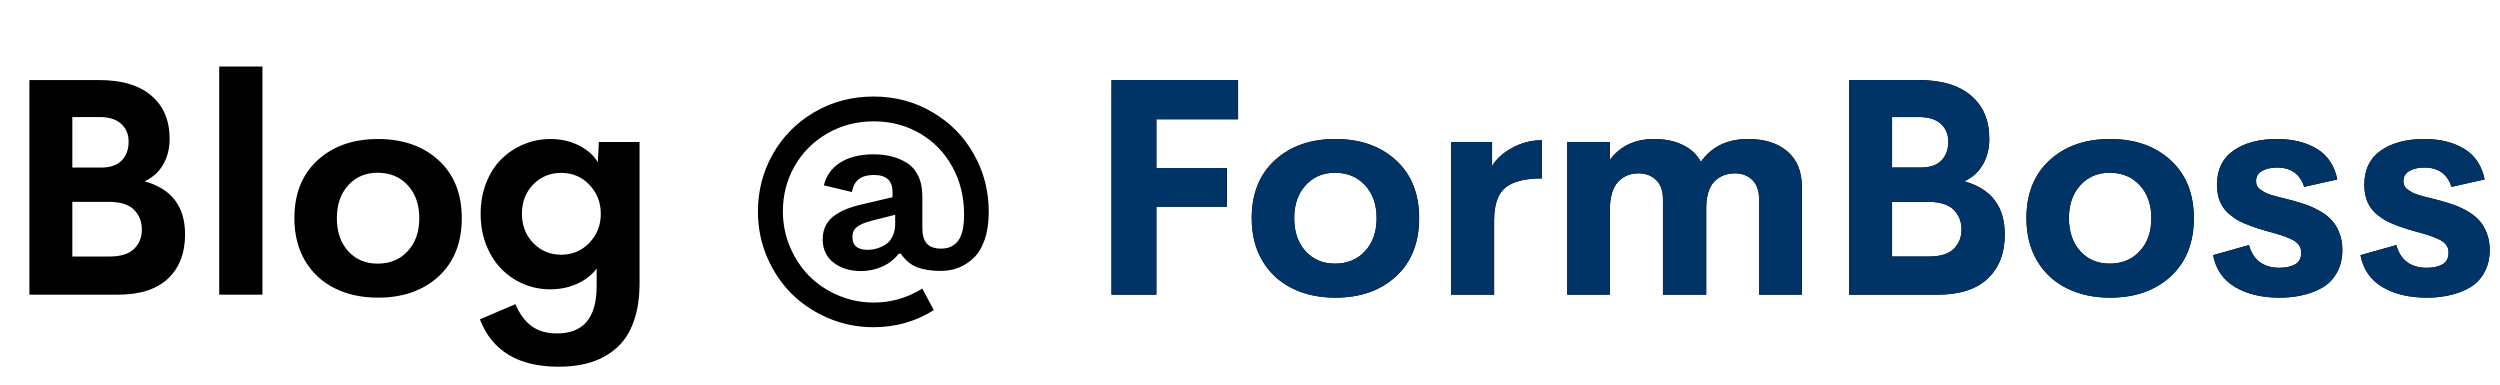
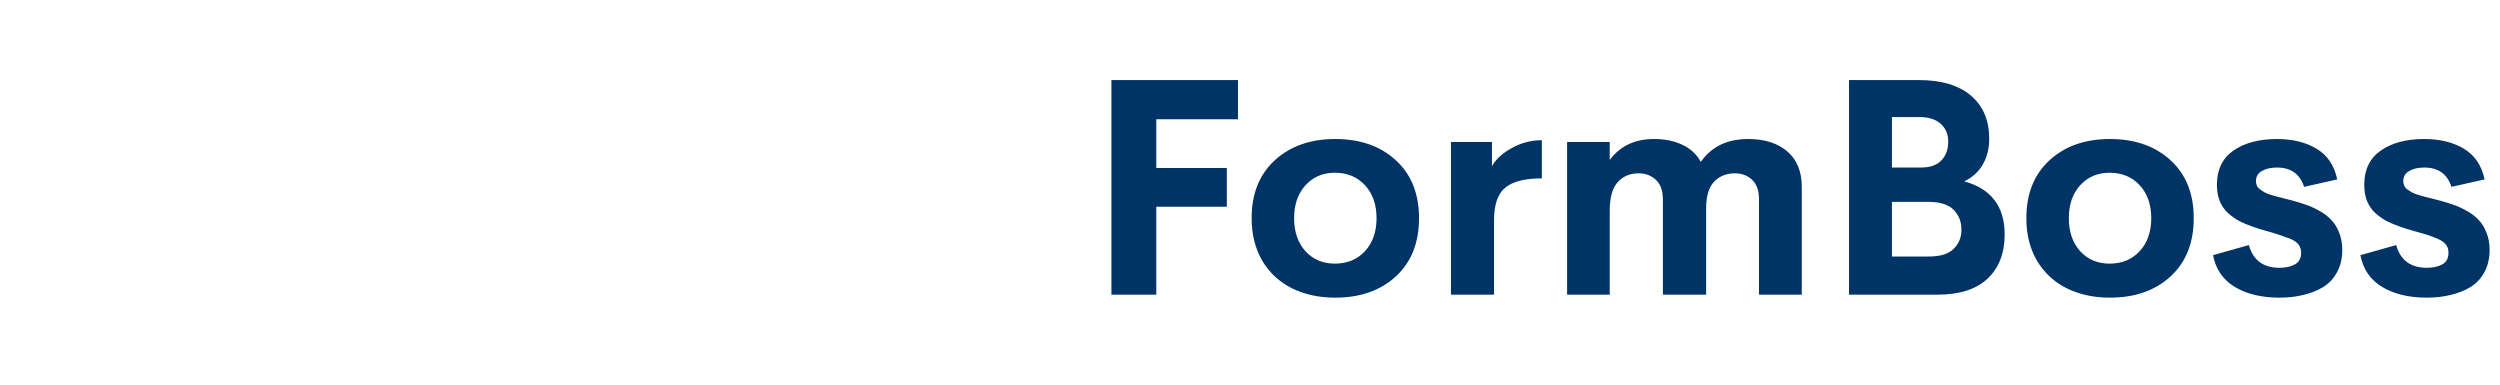
<svg xmlns="http://www.w3.org/2000/svg" width="526" height="81" viewBox="0 0 526 81" fill="none">
-   <path d="M30.438 38.156C36.104 39.719 38.938 43.448 38.938 49.344C38.938 53.26 37.74 56.354 35.344 58.625C32.948 60.875 29.427 62 24.781 62H6.188V16.844H20.812C25.625 16.844 29.302 17.938 31.844 20.125C34.406 22.292 35.688 25.323 35.688 29.219C35.688 31.24 35.24 33.031 34.344 34.594C33.469 36.135 32.167 37.323 30.438 38.156ZM20.906 24.625H15.219V35.25H21.312C23.229 35.25 24.667 34.75 25.625 33.75C26.583 32.75 27.062 31.438 27.062 29.812C27.062 28.25 26.542 27 25.5 26.062C24.458 25.104 22.927 24.625 20.906 24.625ZM23.031 53.969C25.385 53.969 27.104 53.438 28.188 52.375C29.292 51.312 29.844 49.958 29.844 48.312C29.844 46.625 29.292 45.229 28.188 44.125C27.083 43.021 25.302 42.469 22.844 42.469H15.219V53.969H23.031ZM46.125 62V14H55.219V62H46.125ZM79.531 62.625C76.115 62.625 73.083 61.969 70.438 60.656C67.792 59.344 65.708 57.417 64.188 54.875C62.688 52.333 61.938 49.344 61.938 45.906C61.938 40.76 63.562 36.698 66.812 33.719C70.062 30.74 74.302 29.25 79.531 29.25C84.781 29.25 89.031 30.74 92.281 33.719C95.531 36.698 97.156 40.76 97.156 45.906C97.156 51.073 95.531 55.156 92.281 58.156C89.031 61.135 84.781 62.625 79.531 62.625ZM79.438 55.469C82.062 55.469 84.177 54.594 85.781 52.844C87.406 51.094 88.219 48.781 88.219 45.906C88.219 43.031 87.406 40.719 85.781 38.969C84.177 37.219 82.062 36.344 79.438 36.344C76.917 36.344 74.854 37.229 73.25 39C71.667 40.75 70.875 43.052 70.875 45.906C70.875 48.76 71.667 51.073 73.25 52.844C74.854 54.594 76.917 55.469 79.438 55.469ZM126 29.875H134.562V59.594C134.562 62.656 134.156 65.323 133.344 67.594C132.552 69.865 131.396 71.688 129.875 73.062C128.354 74.458 126.573 75.49 124.531 76.156C122.49 76.823 120.156 77.156 117.531 77.156C109.052 77.156 103.531 73.833 100.969 67.188L108.438 64C109.354 66.104 110.51 67.656 111.906 68.656C113.302 69.656 115.062 70.156 117.188 70.156C122.75 70.156 125.531 66.854 125.531 60.25V56.5C124.573 57.812 123.219 58.875 121.469 59.688C119.74 60.479 117.844 60.875 115.781 60.875C113.802 60.875 111.917 60.5 110.125 59.75C108.354 58.979 106.802 57.917 105.469 56.562C104.135 55.188 103.073 53.5 102.281 51.5C101.51 49.5 101.125 47.333 101.125 45C101.125 42.646 101.51 40.479 102.281 38.5C103.073 36.5 104.135 34.833 105.469 33.5C106.823 32.167 108.385 31.125 110.156 30.375C111.948 29.625 113.844 29.25 115.844 29.25C118.052 29.25 120.031 29.698 121.781 30.594C123.552 31.469 124.885 32.646 125.781 34.125L126 29.875ZM112.188 51.125C113.792 52.771 115.76 53.594 118.094 53.594C120.427 53.594 122.396 52.76 124 51.094C125.604 49.427 126.406 47.396 126.406 45C126.406 42.583 125.604 40.542 124 38.875C122.417 37.208 120.448 36.375 118.094 36.375C115.719 36.375 113.74 37.198 112.156 38.844C110.594 40.469 109.812 42.521 109.812 45C109.812 47.438 110.604 49.479 112.188 51.125ZM183.75 68.844C180.438 68.844 177.281 68.208 174.281 66.938C171.302 65.667 168.729 63.958 166.562 61.812C164.396 59.646 162.667 57.062 161.375 54.062C160.104 51.042 159.469 47.865 159.469 44.531C159.469 40.156 160.51 36.125 162.594 32.438C164.698 28.729 167.615 25.781 171.344 23.594C175.094 21.406 179.24 20.312 183.781 20.312C188.323 20.312 192.448 21.406 196.156 23.594C199.885 25.76 202.792 28.698 204.875 32.406C206.979 36.115 208.031 40.167 208.031 44.562C208.031 46.771 207.75 48.708 207.188 50.375C206.625 52.021 205.854 53.312 204.875 54.25C203.896 55.188 202.823 55.885 201.656 56.344C200.51 56.781 199.26 57 197.906 57C195.99 57 194.354 56.75 193 56.25C191.646 55.729 190.49 54.771 189.531 53.375H189.094C188.156 54.583 186.979 55.5 185.562 56.125C184.167 56.729 182.688 57.031 181.125 57.031C178.875 57.031 176.969 56.448 175.406 55.281C173.865 54.094 173.094 52.448 173.094 50.344C173.094 49.198 173.333 48.188 173.812 47.312C174.292 46.438 174.969 45.719 175.844 45.156C176.719 44.594 177.594 44.156 178.469 43.844C179.344 43.51 180.344 43.219 181.469 42.969L187.781 41.5V40.344C187.781 37.99 186.469 36.812 183.844 36.812C182.573 36.812 181.552 37.083 180.781 37.625C180.01 38.167 179.5 39.094 179.25 40.406L173.344 39C173.844 36.938 175 35.333 176.812 34.188C178.625 33.042 180.969 32.469 183.844 32.469C185.177 32.469 186.406 32.615 187.531 32.906C188.677 33.177 189.76 33.625 190.781 34.25C191.802 34.875 192.604 35.792 193.188 37C193.771 38.188 194.062 39.615 194.062 41.281V47.969C194.062 49.448 194.375 50.542 195 51.25C195.646 51.958 196.656 52.312 198.031 52.312C199.573 52.312 200.76 51.76 201.594 50.656C202.427 49.552 202.844 47.708 202.844 45.125C202.844 41.417 202.021 38.073 200.375 35.094C198.729 32.094 196.448 29.75 193.531 28.062C190.635 26.375 187.406 25.531 183.844 25.531C180.24 25.531 176.969 26.385 174.031 28.094C171.094 29.802 168.802 32.104 167.156 35C165.531 37.875 164.719 41.031 164.719 44.469C164.719 47.094 165.219 49.594 166.219 51.969C167.24 54.344 168.594 56.385 170.281 58.094C171.99 59.802 174.021 61.156 176.375 62.156C178.75 63.156 181.24 63.656 183.844 63.656C187.49 63.656 190.896 62.677 194.062 60.719L196.469 65.25C192.677 67.646 188.438 68.844 183.75 68.844ZM182.531 52.562C183.156 52.562 183.771 52.479 184.375 52.312C185 52.146 185.625 51.875 186.25 51.5C186.875 51.125 187.375 50.562 187.75 49.812C188.146 49.042 188.344 48.135 188.344 47.094V45.188L183.406 46.438C181.885 46.833 180.823 47.292 180.219 47.812C179.635 48.312 179.344 48.99 179.344 49.844C179.344 51.656 180.406 52.562 182.531 52.562ZM260.5 25.094H243.312V35.344H258.156V43.5H243.312V62H233.875V16.844H260.5V25.094ZM280.969 62.625C277.552 62.625 274.521 61.969 271.875 60.656C269.229 59.344 267.146 57.417 265.625 54.875C264.125 52.333 263.375 49.344 263.375 45.906C263.375 40.76 265 36.698 268.25 33.719C271.5 30.74 275.74 29.25 280.969 29.25C286.219 29.25 290.469 30.74 293.719 33.719C296.969 36.698 298.594 40.76 298.594 45.906C298.594 51.073 296.969 55.156 293.719 58.156C290.469 61.135 286.219 62.625 280.969 62.625ZM280.875 55.469C283.5 55.469 285.615 54.594 287.219 52.844C288.844 51.094 289.656 48.781 289.656 45.906C289.656 43.031 288.844 40.719 287.219 38.969C285.615 37.219 283.5 36.344 280.875 36.344C278.354 36.344 276.292 37.229 274.688 39C273.104 40.75 272.312 43.052 272.312 45.906C272.312 48.76 273.104 51.073 274.688 52.844C276.292 54.594 278.354 55.469 280.875 55.469ZM313.938 34.969C314.792 33.469 316.198 32.188 318.156 31.125C320.115 30.042 322.208 29.5 324.438 29.5V37.531C320.896 37.531 318.333 38.177 316.75 39.469C315.167 40.76 314.375 43.052 314.375 46.344V62H305.312V29.875H313.938V34.969ZM367.812 29.25C371.312 29.25 374.073 30.125 376.094 31.875C378.115 33.604 379.125 36.094 379.125 39.344V62H370.125V41.906C370.125 40.115 369.646 38.76 368.688 37.844C367.729 36.927 366.521 36.469 365.062 36.469C363.271 36.469 361.812 37.052 360.688 38.219C359.562 39.385 359 41.271 359 43.875V62H349.906V42C349.906 40.167 349.427 38.792 348.469 37.875C347.51 36.938 346.271 36.469 344.75 36.469C342.979 36.469 341.531 37.083 340.406 38.312C339.281 39.542 338.719 41.552 338.719 44.344V62H329.75V29.875H338.719V33.656C340.906 30.719 344.01 29.25 348.031 29.25C350.365 29.25 352.375 29.667 354.062 30.5C355.771 31.312 357.042 32.5 357.875 34.062C360.125 30.854 363.438 29.25 367.812 29.25ZM413.312 38.156C418.979 39.719 421.812 43.448 421.812 49.344C421.812 53.26 420.615 56.354 418.219 58.625C415.823 60.875 412.302 62 407.656 62H389.062V16.844H403.688C408.5 16.844 412.177 17.938 414.719 20.125C417.281 22.292 418.562 25.323 418.562 29.219C418.562 31.24 418.115 33.031 417.219 34.594C416.344 36.135 415.042 37.323 413.312 38.156ZM403.781 24.625H398.094V35.25H404.188C406.104 35.25 407.542 34.75 408.5 33.75C409.458 32.75 409.938 31.438 409.938 29.812C409.938 28.25 409.417 27 408.375 26.062C407.333 25.104 405.802 24.625 403.781 24.625ZM405.906 53.969C408.26 53.969 409.979 53.438 411.062 52.375C412.167 51.312 412.719 49.958 412.719 48.312C412.719 46.625 412.167 45.229 411.062 44.125C409.958 43.021 408.177 42.469 405.719 42.469H398.094V53.969H405.906ZM443.969 62.625C440.552 62.625 437.521 61.969 434.875 60.656C432.229 59.344 430.146 57.417 428.625 54.875C427.125 52.333 426.375 49.344 426.375 45.906C426.375 40.76 428 36.698 431.25 33.719C434.5 30.74 438.74 29.25 443.969 29.25C449.219 29.25 453.469 30.74 456.719 33.719C459.969 36.698 461.594 40.76 461.594 45.906C461.594 51.073 459.969 55.156 456.719 58.156C453.469 61.135 449.219 62.625 443.969 62.625ZM443.875 55.469C446.5 55.469 448.615 54.594 450.219 52.844C451.844 51.094 452.656 48.781 452.656 45.906C452.656 43.031 451.844 40.719 450.219 38.969C448.615 37.219 446.5 36.344 443.875 36.344C441.354 36.344 439.292 37.229 437.688 39C436.104 40.75 435.312 43.052 435.312 45.906C435.312 48.76 436.104 51.073 437.688 52.844C439.292 54.594 441.354 55.469 443.875 55.469ZM479.625 62.625C475.875 62.625 472.75 61.875 470.25 60.375C467.75 58.875 466.219 56.646 465.656 53.688L473.188 51.562C474.083 54.75 476.229 56.344 479.625 56.344C480.938 56.344 482.031 56.104 482.906 55.625C483.781 55.125 484.208 54.292 484.188 53.125C484.188 52.479 484.01 51.927 483.656 51.469C483.302 51.01 482.75 50.615 482 50.281C481.271 49.948 480.542 49.667 479.812 49.438C479.104 49.208 478.156 48.938 476.969 48.625C475.781 48.292 474.792 47.979 474 47.688C472.917 47.312 471.969 46.917 471.156 46.5C470.365 46.062 469.583 45.51 468.812 44.844C468.062 44.156 467.479 43.312 467.062 42.312C466.667 41.312 466.469 40.167 466.469 38.875C466.469 35.708 467.625 33.312 469.938 31.688C472.271 30.062 475.312 29.25 479.062 29.25C482.396 29.25 485.198 29.938 487.469 31.312C489.74 32.688 491.177 34.833 491.781 37.75L484.812 39.312C483.938 36.604 482.031 35.25 479.094 35.25C477.823 35.25 476.771 35.49 475.938 35.969C475.104 36.448 474.688 37.156 474.688 38.094C474.688 38.448 474.75 38.771 474.875 39.062C475 39.354 475.219 39.615 475.531 39.844C475.844 40.073 476.146 40.271 476.438 40.438C476.729 40.604 477.156 40.781 477.719 40.969C478.281 41.135 478.75 41.271 479.125 41.375C479.5 41.458 480.042 41.594 480.75 41.781C481.479 41.969 482.042 42.115 482.438 42.219C483.583 42.531 484.583 42.844 485.438 43.156C486.312 43.469 487.24 43.906 488.219 44.469C489.198 45.031 490 45.667 490.625 46.375C491.271 47.062 491.802 47.948 492.219 49.031C492.635 50.094 492.844 51.281 492.844 52.594C492.844 54.365 492.479 55.917 491.75 57.25C491.042 58.583 490.062 59.635 488.812 60.406C487.562 61.156 486.167 61.708 484.625 62.062C483.104 62.438 481.438 62.625 479.625 62.625ZM510.625 62.625C506.875 62.625 503.75 61.875 501.25 60.375C498.75 58.875 497.219 56.646 496.656 53.688L504.188 51.562C505.083 54.75 507.229 56.344 510.625 56.344C511.938 56.344 513.031 56.104 513.906 55.625C514.781 55.125 515.208 54.292 515.188 53.125C515.188 52.479 515.01 51.927 514.656 51.469C514.302 51.01 513.75 50.615 513 50.281C512.271 49.948 511.542 49.667 510.812 49.438C510.104 49.208 509.156 48.938 507.969 48.625C506.781 48.292 505.792 47.979 505 47.688C503.917 47.312 502.969 46.917 502.156 46.5C501.365 46.062 500.583 45.51 499.812 44.844C499.062 44.156 498.479 43.312 498.062 42.312C497.667 41.312 497.469 40.167 497.469 38.875C497.469 35.708 498.625 33.312 500.938 31.688C503.271 30.062 506.312 29.25 510.062 29.25C513.396 29.25 516.198 29.938 518.469 31.312C520.74 32.688 522.177 34.833 522.781 37.75L515.812 39.312C514.938 36.604 513.031 35.25 510.094 35.25C508.823 35.25 507.771 35.49 506.938 35.969C506.104 36.448 505.688 37.156 505.688 38.094C505.688 38.448 505.75 38.771 505.875 39.062C506 39.354 506.219 39.615 506.531 39.844C506.844 40.073 507.146 40.271 507.438 40.438C507.729 40.604 508.156 40.781 508.719 40.969C509.281 41.135 509.75 41.271 510.125 41.375C510.5 41.458 511.042 41.594 511.75 41.781C512.479 41.969 513.042 42.115 513.438 42.219C514.583 42.531 515.583 42.844 516.438 43.156C517.312 43.469 518.24 43.906 519.219 44.469C520.198 45.031 521 45.667 521.625 46.375C522.271 47.062 522.802 47.948 523.219 49.031C523.635 50.094 523.844 51.281 523.844 52.594C523.844 54.365 523.479 55.917 522.75 57.25C522.042 58.583 521.062 59.635 519.812 60.406C518.562 61.156 517.167 61.708 515.625 62.062C514.104 62.438 512.438 62.625 510.625 62.625Z" fill="black" />
-   <path d="M260.469 25.094H243.281V35.344H258.125V43.5H243.281V62H233.844V16.844H260.469V25.094ZM280.938 62.625C277.521 62.625 274.49 61.969 271.844 60.656C269.198 59.344 267.115 57.417 265.594 54.875C264.094 52.333 263.344 49.344 263.344 45.906C263.344 40.76 264.969 36.698 268.219 33.719C271.469 30.74 275.708 29.25 280.938 29.25C286.188 29.25 290.438 30.74 293.688 33.719C296.938 36.698 298.562 40.76 298.562 45.906C298.562 51.073 296.938 55.156 293.688 58.156C290.438 61.135 286.188 62.625 280.938 62.625ZM280.844 55.469C283.469 55.469 285.583 54.594 287.188 52.844C288.812 51.094 289.625 48.781 289.625 45.906C289.625 43.031 288.812 40.719 287.188 38.969C285.583 37.219 283.469 36.344 280.844 36.344C278.323 36.344 276.26 37.229 274.656 39C273.073 40.75 272.281 43.052 272.281 45.906C272.281 48.76 273.073 51.073 274.656 52.844C276.26 54.594 278.323 55.469 280.844 55.469ZM313.906 34.969C314.76 33.469 316.167 32.188 318.125 31.125C320.083 30.042 322.177 29.5 324.406 29.5V37.531C320.865 37.531 318.302 38.177 316.719 39.469C315.135 40.76 314.344 43.052 314.344 46.344V62H305.281V29.875H313.906V34.969ZM367.781 29.25C371.281 29.25 374.042 30.125 376.062 31.875C378.083 33.604 379.094 36.094 379.094 39.344V62H370.094V41.906C370.094 40.115 369.615 38.76 368.656 37.844C367.698 36.927 366.49 36.469 365.031 36.469C363.24 36.469 361.781 37.052 360.656 38.219C359.531 39.385 358.969 41.271 358.969 43.875V62H349.875V42C349.875 40.167 349.396 38.792 348.438 37.875C347.479 36.938 346.24 36.469 344.719 36.469C342.948 36.469 341.5 37.083 340.375 38.312C339.25 39.542 338.688 41.552 338.688 44.344V62H329.719V29.875H338.688V33.656C340.875 30.719 343.979 29.25 348 29.25C350.333 29.25 352.344 29.667 354.031 30.5C355.74 31.312 357.01 32.5 357.844 34.062C360.094 30.854 363.406 29.25 367.781 29.25ZM413.281 38.156C418.948 39.719 421.781 43.448 421.781 49.344C421.781 53.26 420.583 56.354 418.188 58.625C415.792 60.875 412.271 62 407.625 62H389.031V16.844H403.656C408.469 16.844 412.146 17.938 414.688 20.125C417.25 22.292 418.531 25.323 418.531 29.219C418.531 31.24 418.083 33.031 417.188 34.594C416.312 36.135 415.01 37.323 413.281 38.156ZM403.75 24.625H398.062V35.25H404.156C406.073 35.25 407.51 34.75 408.469 33.75C409.427 32.75 409.906 31.438 409.906 29.812C409.906 28.25 409.385 27 408.344 26.062C407.302 25.104 405.771 24.625 403.75 24.625ZM405.875 53.969C408.229 53.969 409.948 53.438 411.031 52.375C412.135 51.312 412.688 49.958 412.688 48.312C412.688 46.625 412.135 45.229 411.031 44.125C409.927 43.021 408.146 42.469 405.688 42.469H398.062V53.969H405.875ZM443.938 62.625C440.521 62.625 437.49 61.969 434.844 60.656C432.198 59.344 430.115 57.417 428.594 54.875C427.094 52.333 426.344 49.344 426.344 45.906C426.344 40.76 427.969 36.698 431.219 33.719C434.469 30.74 438.708 29.25 443.938 29.25C449.188 29.25 453.438 30.74 456.688 33.719C459.938 36.698 461.562 40.76 461.562 45.906C461.562 51.073 459.938 55.156 456.688 58.156C453.438 61.135 449.188 62.625 443.938 62.625ZM443.844 55.469C446.469 55.469 448.583 54.594 450.188 52.844C451.812 51.094 452.625 48.781 452.625 45.906C452.625 43.031 451.812 40.719 450.188 38.969C448.583 37.219 446.469 36.344 443.844 36.344C441.323 36.344 439.26 37.229 437.656 39C436.073 40.75 435.281 43.052 435.281 45.906C435.281 48.76 436.073 51.073 437.656 52.844C439.26 54.594 441.323 55.469 443.844 55.469ZM479.594 62.625C475.844 62.625 472.719 61.875 470.219 60.375C467.719 58.875 466.188 56.646 465.625 53.688L473.156 51.562C474.052 54.75 476.198 56.344 479.594 56.344C480.906 56.344 482 56.104 482.875 55.625C483.75 55.125 484.177 54.292 484.156 53.125C484.156 52.479 483.979 51.927 483.625 51.469C483.271 51.01 482.719 50.615 481.969 50.281C481.24 49.948 480.51 49.667 479.781 49.438C479.073 49.208 478.125 48.938 476.938 48.625C475.75 48.292 474.76 47.979 473.969 47.688C472.885 47.312 471.938 46.917 471.125 46.5C470.333 46.062 469.552 45.51 468.781 44.844C468.031 44.156 467.448 43.312 467.031 42.312C466.635 41.312 466.438 40.167 466.438 38.875C466.438 35.708 467.594 33.312 469.906 31.688C472.24 30.062 475.281 29.25 479.031 29.25C482.365 29.25 485.167 29.938 487.438 31.312C489.708 32.688 491.146 34.833 491.75 37.75L484.781 39.312C483.906 36.604 482 35.25 479.062 35.25C477.792 35.25 476.74 35.49 475.906 35.969C475.073 36.448 474.656 37.156 474.656 38.094C474.656 38.448 474.719 38.771 474.844 39.062C474.969 39.354 475.188 39.615 475.5 39.844C475.812 40.073 476.115 40.271 476.406 40.438C476.698 40.604 477.125 40.781 477.688 40.969C478.25 41.135 478.719 41.271 479.094 41.375C479.469 41.458 480.01 41.594 480.719 41.781C481.448 41.969 482.01 42.115 482.406 42.219C483.552 42.531 484.552 42.844 485.406 43.156C486.281 43.469 487.208 43.906 488.188 44.469C489.167 45.031 489.969 45.667 490.594 46.375C491.24 47.062 491.771 47.948 492.188 49.031C492.604 50.094 492.812 51.281 492.812 52.594C492.812 54.365 492.448 55.917 491.719 57.25C491.01 58.583 490.031 59.635 488.781 60.406C487.531 61.156 486.135 61.708 484.594 62.062C483.073 62.438 481.406 62.625 479.594 62.625ZM510.594 62.625C506.844 62.625 503.719 61.875 501.219 60.375C498.719 58.875 497.188 56.646 496.625 53.688L504.156 51.562C505.052 54.75 507.198 56.344 510.594 56.344C511.906 56.344 513 56.104 513.875 55.625C514.75 55.125 515.177 54.292 515.156 53.125C515.156 52.479 514.979 51.927 514.625 51.469C514.271 51.01 513.719 50.615 512.969 50.281C512.24 49.948 511.51 49.667 510.781 49.438C510.073 49.208 509.125 48.938 507.938 48.625C506.75 48.292 505.76 47.979 504.969 47.688C503.885 47.312 502.938 46.917 502.125 46.5C501.333 46.062 500.552 45.51 499.781 44.844C499.031 44.156 498.448 43.312 498.031 42.312C497.635 41.312 497.438 40.167 497.438 38.875C497.438 35.708 498.594 33.312 500.906 31.688C503.24 30.062 506.281 29.25 510.031 29.25C513.365 29.25 516.167 29.938 518.438 31.312C520.708 32.688 522.146 34.833 522.75 37.75L515.781 39.312C514.906 36.604 513 35.25 510.062 35.25C508.792 35.25 507.74 35.49 506.906 35.969C506.073 36.448 505.656 37.156 505.656 38.094C505.656 38.448 505.719 38.771 505.844 39.062C505.969 39.354 506.188 39.615 506.5 39.844C506.812 40.073 507.115 40.271 507.406 40.438C507.698 40.604 508.125 40.781 508.688 40.969C509.25 41.135 509.719 41.271 510.094 41.375C510.469 41.458 511.01 41.594 511.719 41.781C512.448 41.969 513.01 42.115 513.406 42.219C514.552 42.531 515.552 42.844 516.406 43.156C517.281 43.469 518.208 43.906 519.188 44.469C520.167 45.031 520.969 45.667 521.594 46.375C522.24 47.062 522.771 47.948 523.188 49.031C523.604 50.094 523.812 51.281 523.812 52.594C523.812 54.365 523.448 55.917 522.719 57.25C522.01 58.583 521.031 59.635 519.781 60.406C518.531 61.156 517.135 61.708 515.594 62.062C514.073 62.438 512.406 62.625 510.594 62.625Z" fill="#003366" />
+   <path d="M260.469 25.094H243.281V35.344H258.125V43.5H243.281V62H233.844V16.844H260.469V25.094ZM280.938 62.625C277.521 62.625 274.49 61.969 271.844 60.656C269.198 59.344 267.115 57.417 265.594 54.875C264.094 52.333 263.344 49.344 263.344 45.906C263.344 40.76 264.969 36.698 268.219 33.719C271.469 30.74 275.708 29.25 280.938 29.25C286.188 29.25 290.438 30.74 293.688 33.719C296.938 36.698 298.562 40.76 298.562 45.906C298.562 51.073 296.938 55.156 293.688 58.156C290.438 61.135 286.188 62.625 280.938 62.625ZM280.844 55.469C283.469 55.469 285.583 54.594 287.188 52.844C288.812 51.094 289.625 48.781 289.625 45.906C289.625 43.031 288.812 40.719 287.188 38.969C285.583 37.219 283.469 36.344 280.844 36.344C278.323 36.344 276.26 37.229 274.656 39C273.073 40.75 272.281 43.052 272.281 45.906C272.281 48.76 273.073 51.073 274.656 52.844C276.26 54.594 278.323 55.469 280.844 55.469ZM313.906 34.969C314.76 33.469 316.167 32.188 318.125 31.125C320.083 30.042 322.177 29.5 324.406 29.5V37.531C320.865 37.531 318.302 38.177 316.719 39.469C315.135 40.76 314.344 43.052 314.344 46.344V62H305.281V29.875H313.906V34.969ZM367.781 29.25C371.281 29.25 374.042 30.125 376.062 31.875C378.083 33.604 379.094 36.094 379.094 39.344V62H370.094V41.906C370.094 40.115 369.615 38.76 368.656 37.844C367.698 36.927 366.49 36.469 365.031 36.469C363.24 36.469 361.781 37.052 360.656 38.219C359.531 39.385 358.969 41.271 358.969 43.875V62H349.875V42C349.875 40.167 349.396 38.792 348.438 37.875C347.479 36.938 346.24 36.469 344.719 36.469C342.948 36.469 341.5 37.083 340.375 38.312C339.25 39.542 338.688 41.552 338.688 44.344V62H329.719V29.875H338.688V33.656C340.875 30.719 343.979 29.25 348 29.25C350.333 29.25 352.344 29.667 354.031 30.5C355.74 31.312 357.01 32.5 357.844 34.062C360.094 30.854 363.406 29.25 367.781 29.25ZM413.281 38.156C418.948 39.719 421.781 43.448 421.781 49.344C421.781 53.26 420.583 56.354 418.188 58.625C415.792 60.875 412.271 62 407.625 62H389.031V16.844H403.656C408.469 16.844 412.146 17.938 414.688 20.125C417.25 22.292 418.531 25.323 418.531 29.219C418.531 31.24 418.083 33.031 417.188 34.594C416.312 36.135 415.01 37.323 413.281 38.156ZM403.75 24.625H398.062V35.25H404.156C406.073 35.25 407.51 34.75 408.469 33.75C409.427 32.75 409.906 31.438 409.906 29.812C409.906 28.25 409.385 27 408.344 26.062C407.302 25.104 405.771 24.625 403.75 24.625ZM405.875 53.969C408.229 53.969 409.948 53.438 411.031 52.375C412.135 51.312 412.688 49.958 412.688 48.312C412.688 46.625 412.135 45.229 411.031 44.125C409.927 43.021 408.146 42.469 405.688 42.469H398.062V53.969H405.875ZM443.938 62.625C440.521 62.625 437.49 61.969 434.844 60.656C432.198 59.344 430.115 57.417 428.594 54.875C427.094 52.333 426.344 49.344 426.344 45.906C426.344 40.76 427.969 36.698 431.219 33.719C434.469 30.74 438.708 29.25 443.938 29.25C449.188 29.25 453.438 30.74 456.688 33.719C459.938 36.698 461.562 40.76 461.562 45.906C461.562 51.073 459.938 55.156 456.688 58.156C453.438 61.135 449.188 62.625 443.938 62.625ZM443.844 55.469C446.469 55.469 448.583 54.594 450.188 52.844C451.812 51.094 452.625 48.781 452.625 45.906C452.625 43.031 451.812 40.719 450.188 38.969C448.583 37.219 446.469 36.344 443.844 36.344C441.323 36.344 439.26 37.229 437.656 39C436.073 40.75 435.281 43.052 435.281 45.906C435.281 48.76 436.073 51.073 437.656 52.844C439.26 54.594 441.323 55.469 443.844 55.469ZM479.594 62.625C475.844 62.625 472.719 61.875 470.219 60.375C467.719 58.875 466.188 56.646 465.625 53.688L473.156 51.562C474.052 54.75 476.198 56.344 479.594 56.344C480.906 56.344 482 56.104 482.875 55.625C483.75 55.125 484.177 54.292 484.156 53.125C484.156 52.479 483.979 51.927 483.625 51.469C483.271 51.01 482.719 50.615 481.969 50.281C479.073 49.208 478.125 48.938 476.938 48.625C475.75 48.292 474.76 47.979 473.969 47.688C472.885 47.312 471.938 46.917 471.125 46.5C470.333 46.062 469.552 45.51 468.781 44.844C468.031 44.156 467.448 43.312 467.031 42.312C466.635 41.312 466.438 40.167 466.438 38.875C466.438 35.708 467.594 33.312 469.906 31.688C472.24 30.062 475.281 29.25 479.031 29.25C482.365 29.25 485.167 29.938 487.438 31.312C489.708 32.688 491.146 34.833 491.75 37.75L484.781 39.312C483.906 36.604 482 35.25 479.062 35.25C477.792 35.25 476.74 35.49 475.906 35.969C475.073 36.448 474.656 37.156 474.656 38.094C474.656 38.448 474.719 38.771 474.844 39.062C474.969 39.354 475.188 39.615 475.5 39.844C475.812 40.073 476.115 40.271 476.406 40.438C476.698 40.604 477.125 40.781 477.688 40.969C478.25 41.135 478.719 41.271 479.094 41.375C479.469 41.458 480.01 41.594 480.719 41.781C481.448 41.969 482.01 42.115 482.406 42.219C483.552 42.531 484.552 42.844 485.406 43.156C486.281 43.469 487.208 43.906 488.188 44.469C489.167 45.031 489.969 45.667 490.594 46.375C491.24 47.062 491.771 47.948 492.188 49.031C492.604 50.094 492.812 51.281 492.812 52.594C492.812 54.365 492.448 55.917 491.719 57.25C491.01 58.583 490.031 59.635 488.781 60.406C487.531 61.156 486.135 61.708 484.594 62.062C483.073 62.438 481.406 62.625 479.594 62.625ZM510.594 62.625C506.844 62.625 503.719 61.875 501.219 60.375C498.719 58.875 497.188 56.646 496.625 53.688L504.156 51.562C505.052 54.75 507.198 56.344 510.594 56.344C511.906 56.344 513 56.104 513.875 55.625C514.75 55.125 515.177 54.292 515.156 53.125C515.156 52.479 514.979 51.927 514.625 51.469C514.271 51.01 513.719 50.615 512.969 50.281C512.24 49.948 511.51 49.667 510.781 49.438C510.073 49.208 509.125 48.938 507.938 48.625C506.75 48.292 505.76 47.979 504.969 47.688C503.885 47.312 502.938 46.917 502.125 46.5C501.333 46.062 500.552 45.51 499.781 44.844C499.031 44.156 498.448 43.312 498.031 42.312C497.635 41.312 497.438 40.167 497.438 38.875C497.438 35.708 498.594 33.312 500.906 31.688C503.24 30.062 506.281 29.25 510.031 29.25C513.365 29.25 516.167 29.938 518.438 31.312C520.708 32.688 522.146 34.833 522.75 37.75L515.781 39.312C514.906 36.604 513 35.25 510.062 35.25C508.792 35.25 507.74 35.49 506.906 35.969C506.073 36.448 505.656 37.156 505.656 38.094C505.656 38.448 505.719 38.771 505.844 39.062C505.969 39.354 506.188 39.615 506.5 39.844C506.812 40.073 507.115 40.271 507.406 40.438C507.698 40.604 508.125 40.781 508.688 40.969C509.25 41.135 509.719 41.271 510.094 41.375C510.469 41.458 511.01 41.594 511.719 41.781C512.448 41.969 513.01 42.115 513.406 42.219C514.552 42.531 515.552 42.844 516.406 43.156C517.281 43.469 518.208 43.906 519.188 44.469C520.167 45.031 520.969 45.667 521.594 46.375C522.24 47.062 522.771 47.948 523.188 49.031C523.604 50.094 523.812 51.281 523.812 52.594C523.812 54.365 523.448 55.917 522.719 57.25C522.01 58.583 521.031 59.635 519.781 60.406C518.531 61.156 517.135 61.708 515.594 62.062C514.073 62.438 512.406 62.625 510.594 62.625Z" fill="#003366" />
</svg>